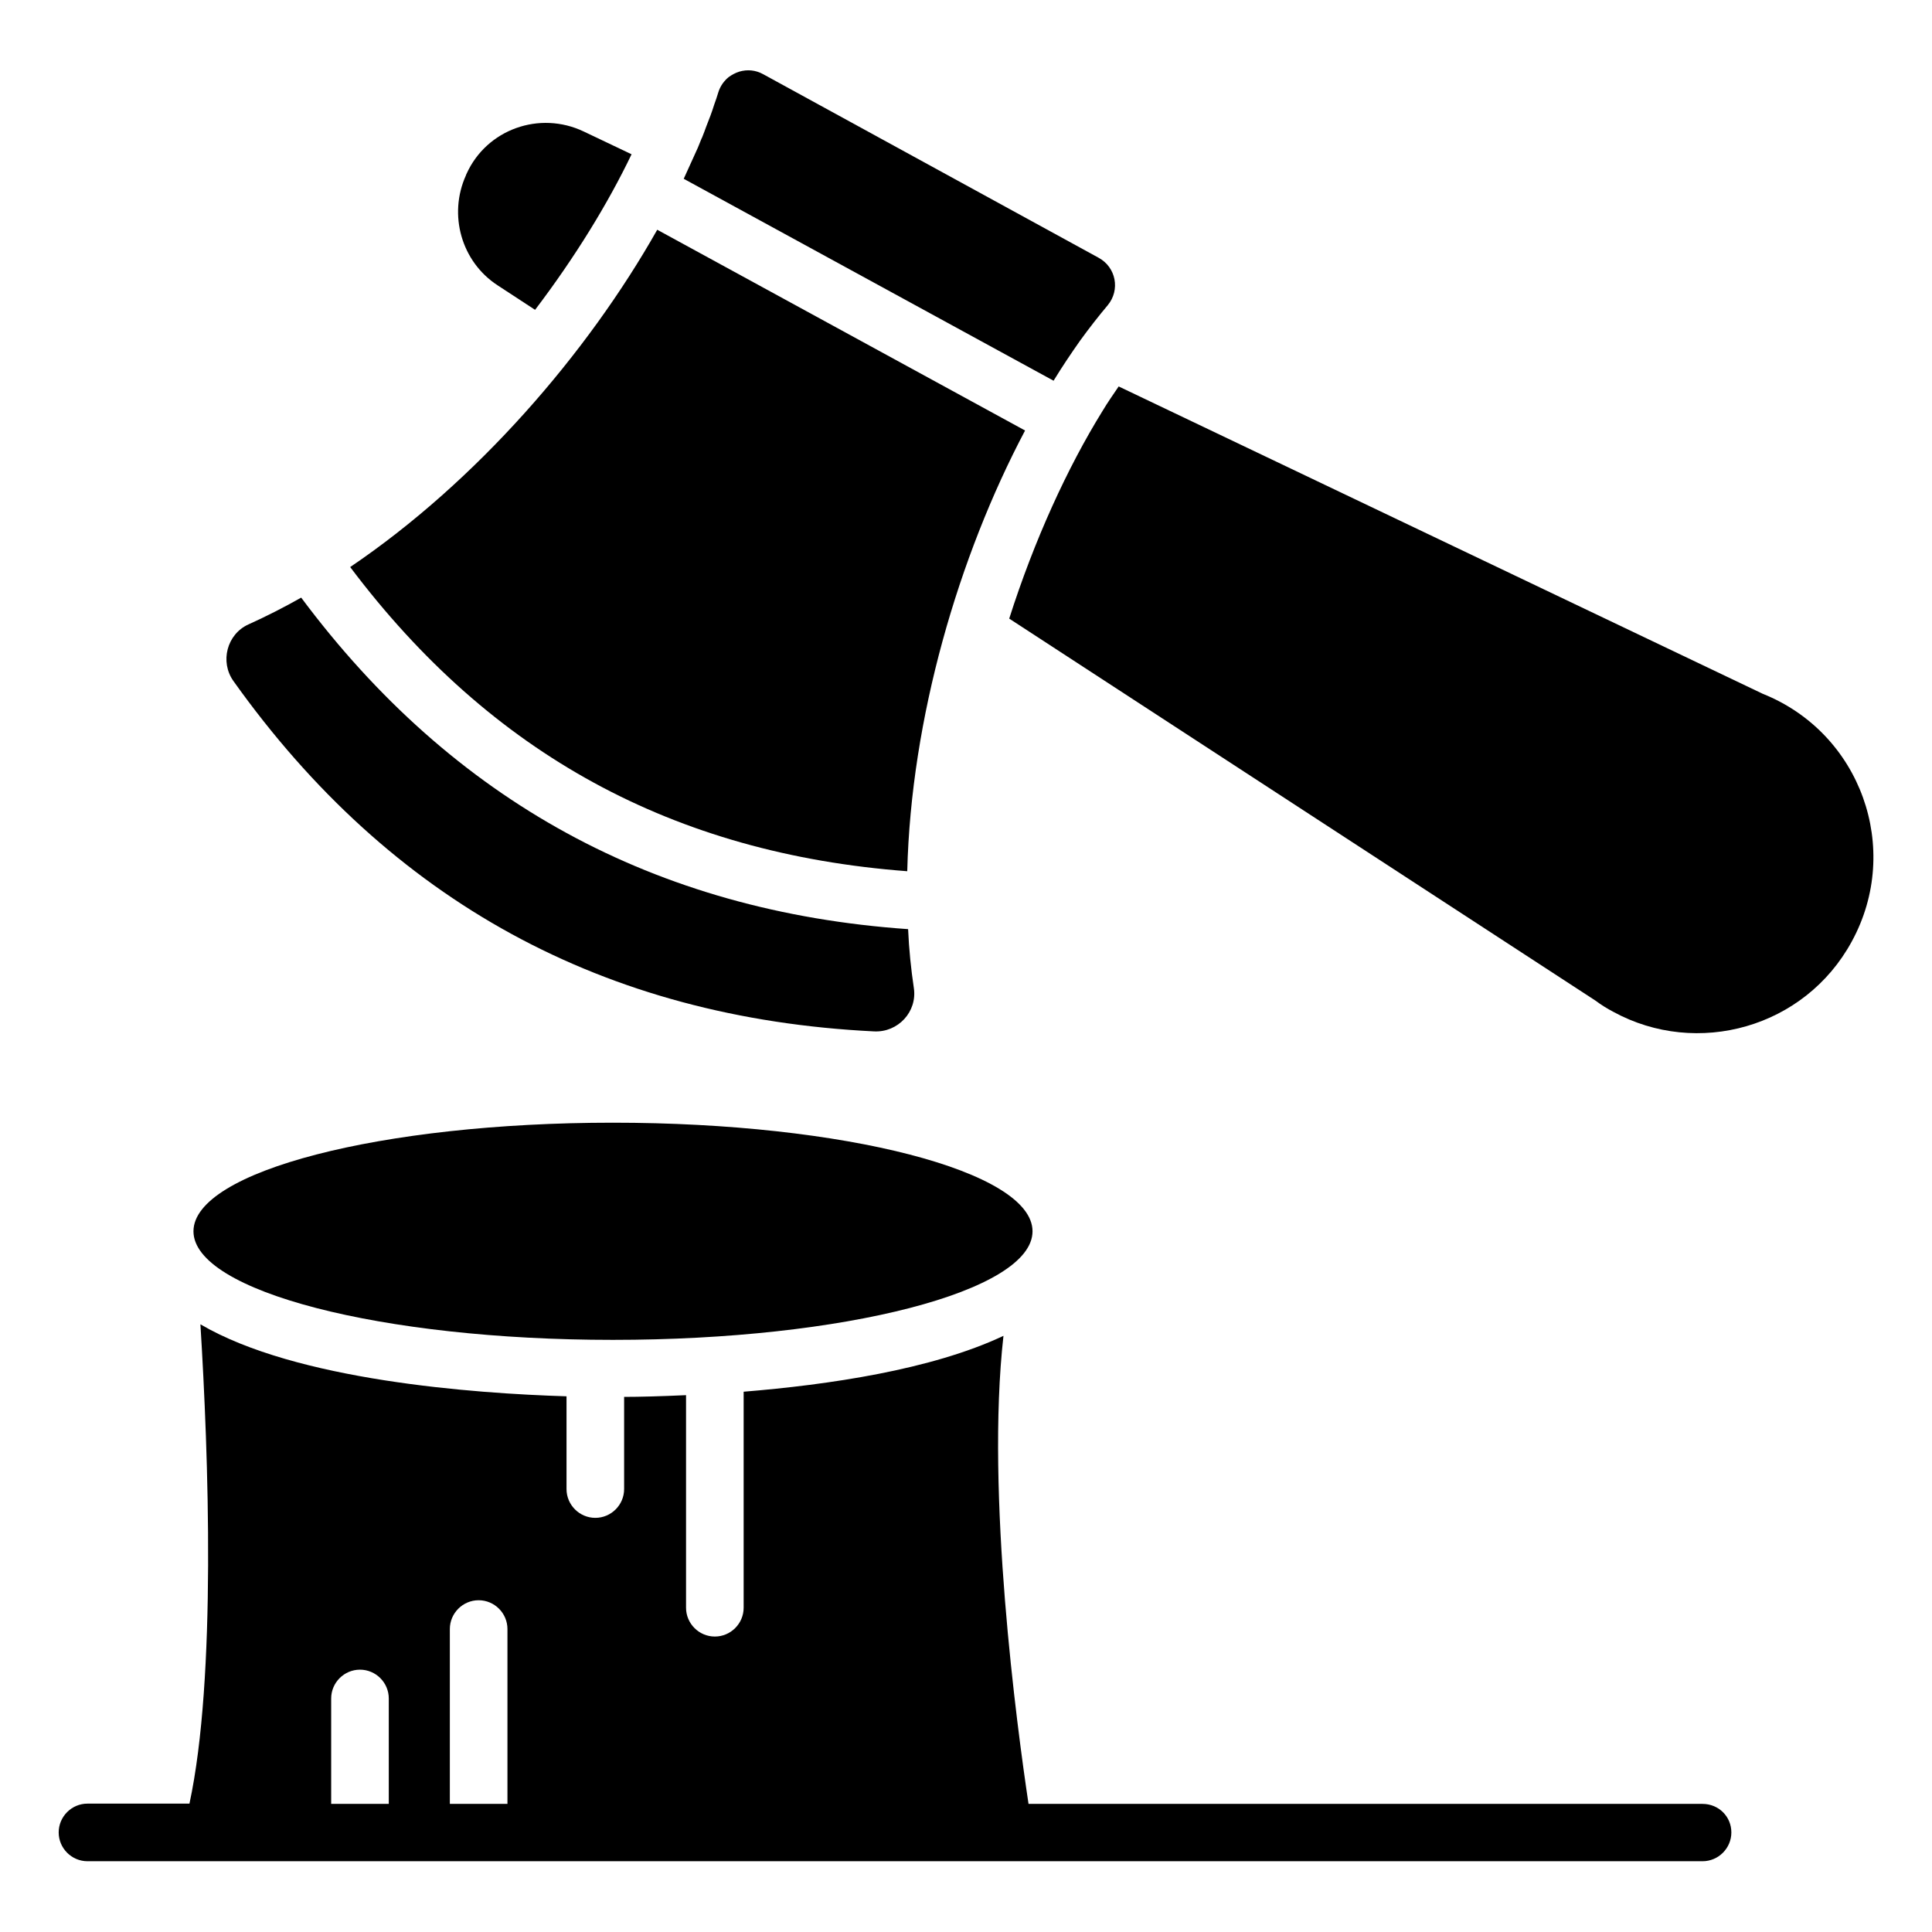
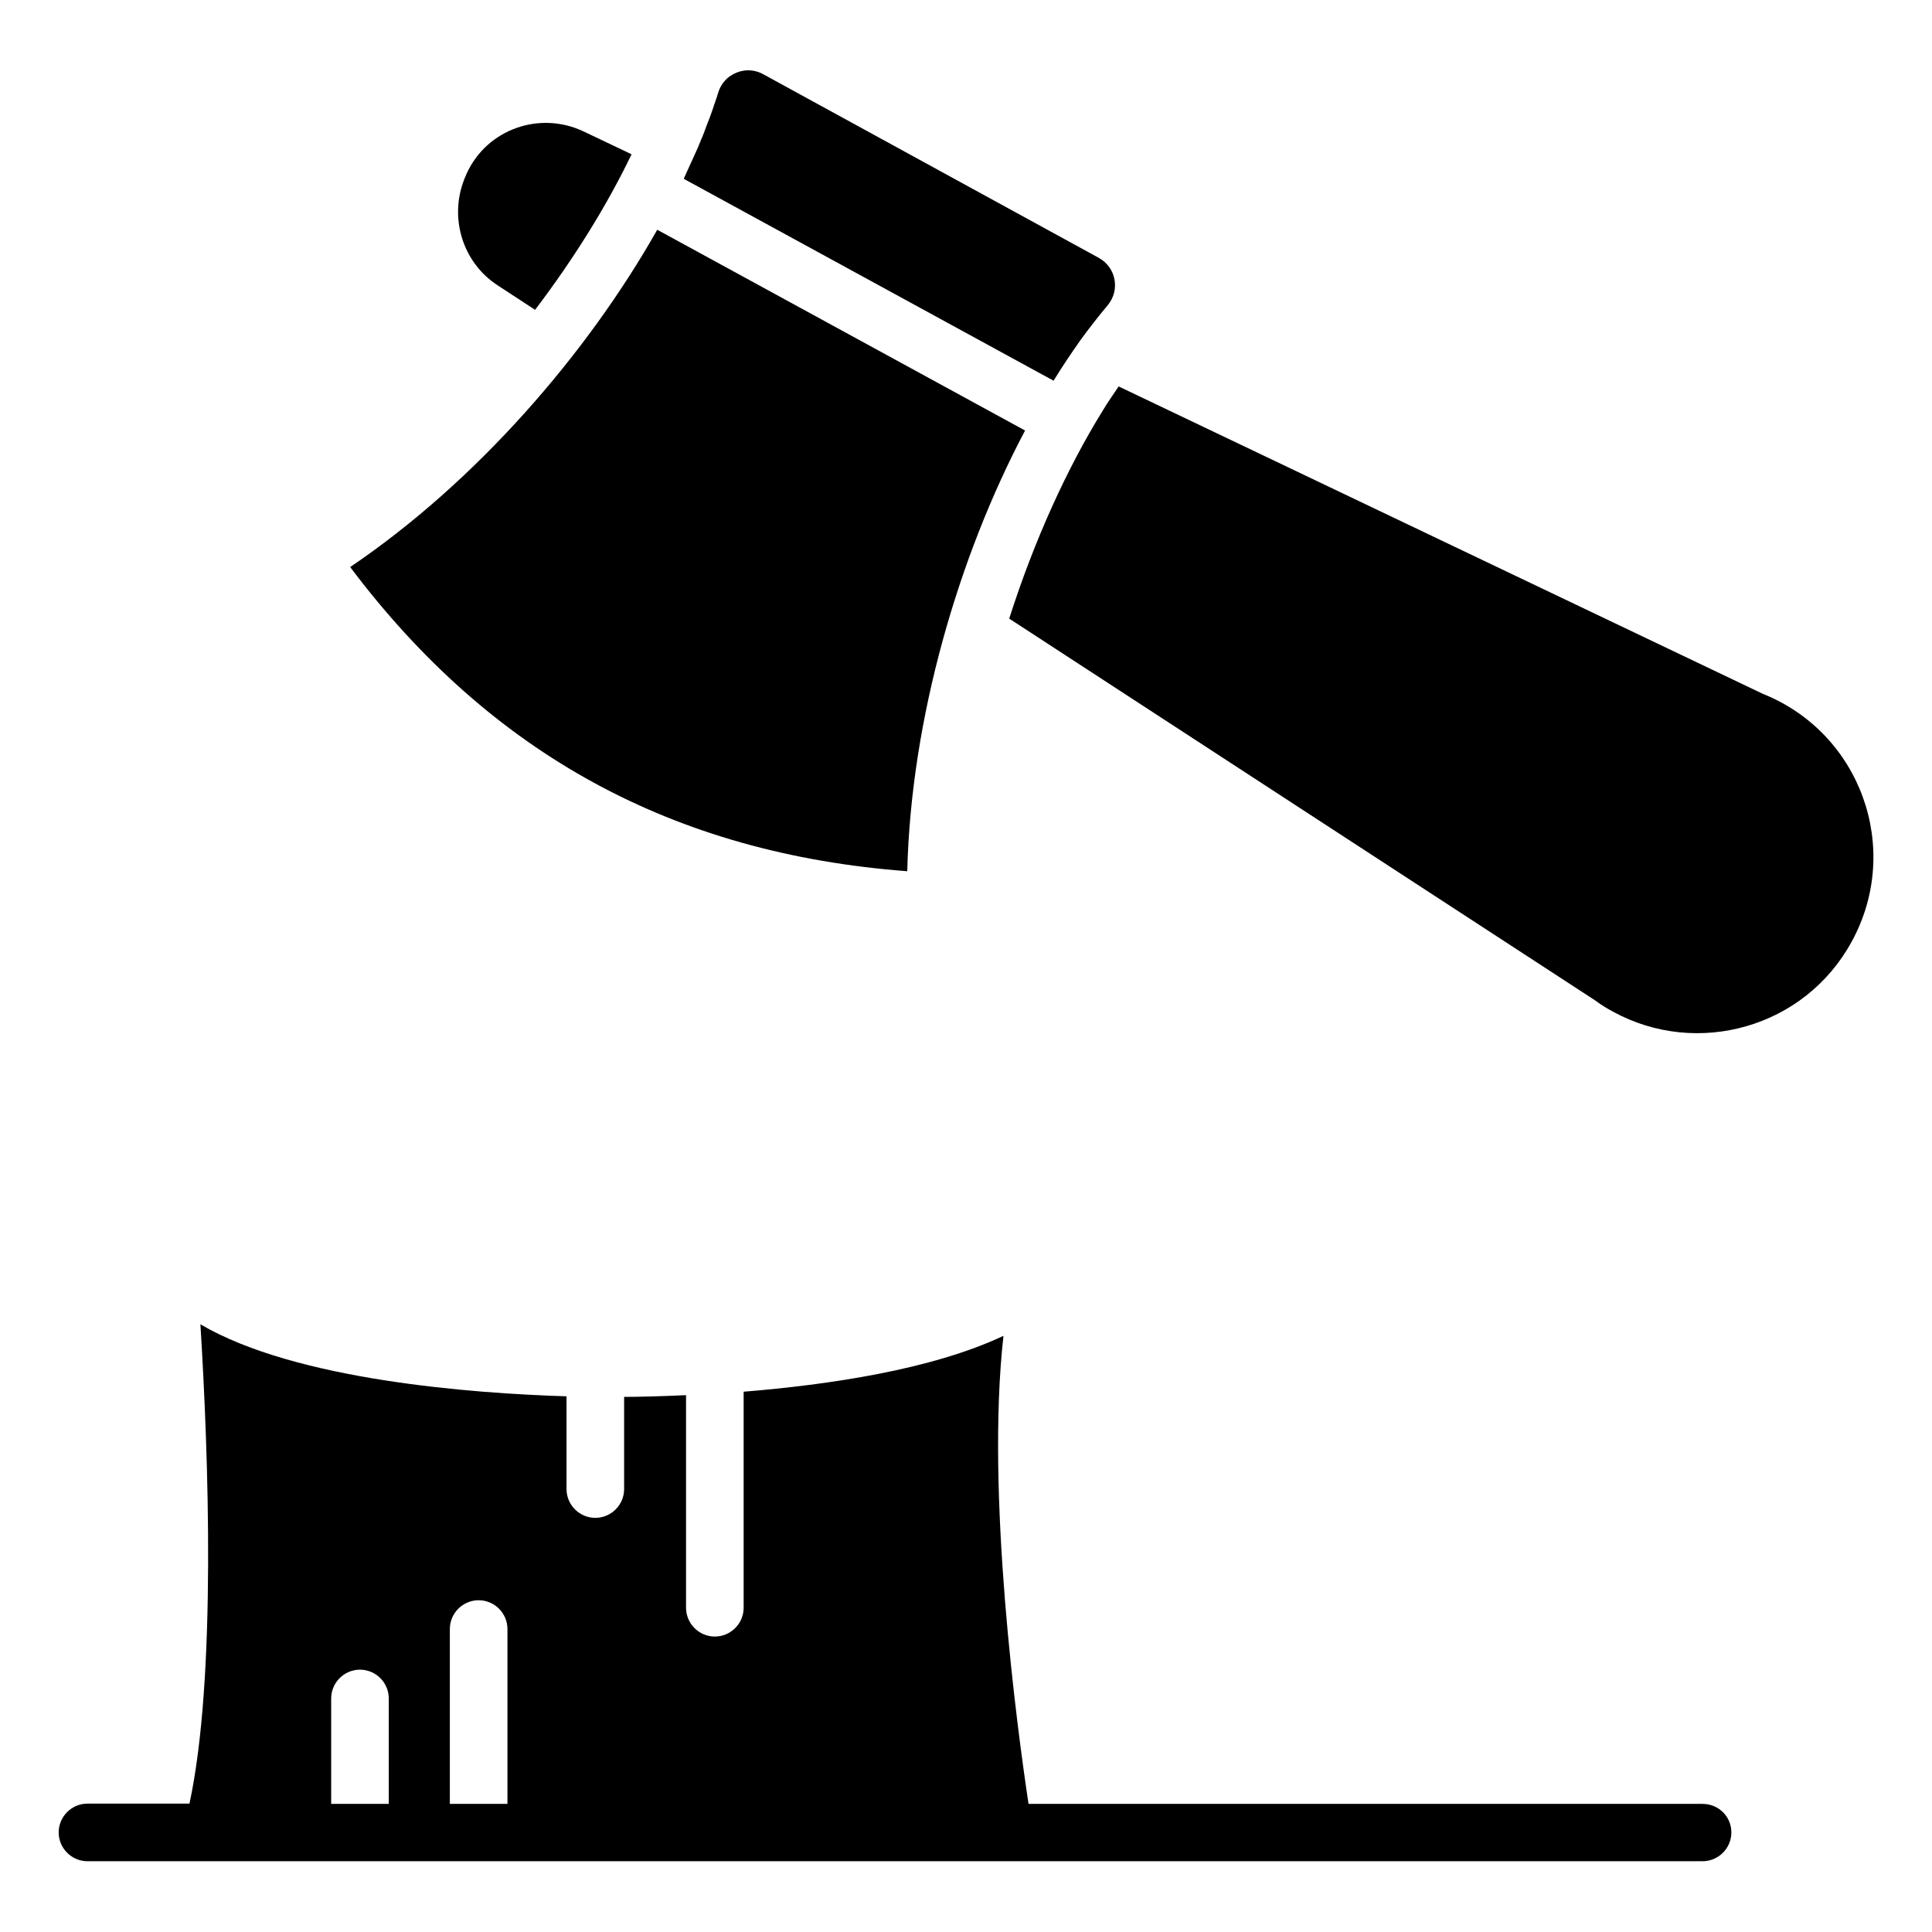
<svg xmlns="http://www.w3.org/2000/svg" fill="#000000" width="800px" height="800px" version="1.1" viewBox="144 144 512 512">
  <g>
-     <path d="m306.41 499.08c61.449 0 111.22-12.902 111.22-28.777 0-15.879-49.77-28.777-111.22-28.777-61.375 0-111.14 12.902-111.14 28.777 0.004 15.875 49.773 28.777 111.14 28.777z" />
-     <path d="m375.65 417.33c6.336 0.305 11.449-5.191 10.535-11.449-0.762-5.113-1.297-10.305-1.527-15.648-67.023-4.656-120.68-33.969-160.84-87.859-4.582 2.594-9.238 4.961-13.969 7.098-5.727 2.594-7.633 9.922-3.969 15.039 41.598 58.391 98.238 89.309 169.77 92.82z" />
    <path d="m430.23 234.28c2.441-3.359 4.887-6.488 7.328-9.391 3.359-4.047 2.215-10.078-2.441-12.594l-88.855-48.625c-2.062-1.145-4.273-1.297-6.336-0.688-0.992 0.305-1.984 0.84-2.824 1.449-0.23 0.152-0.383 0.383-0.609 0.535-0.918 0.918-1.68 2.062-2.137 3.512-0.305 1.07-0.688 2.137-1.07 3.207-0.609 1.984-1.375 3.969-2.137 5.879-0.305 0.918-0.688 1.832-1.07 2.824 0 0.078-0.078 0.152-0.152 0.305-0.609 1.602-1.297 3.207-2.062 4.809-0.918 1.984-1.754 3.894-2.672 5.879l98.016 53.512c2.293-3.746 4.656-7.258 7.023-10.613z" />
    <path d="m595.19 622.05h-178.62c-3.055-20.383-11.375-82.137-6.641-124.04-19.082 9.008-46.488 12.977-68.855 14.809v57.25c0 4.199-3.434 7.633-7.633 7.633-4.199 0-7.633-3.434-7.633-7.633v-56.336c-6.719 0.305-12.367 0.457-16.41 0.457v24.426c0 4.199-3.434 7.633-7.633 7.633-4.199 0-7.633-3.434-7.633-7.633v-24.578c-24.656-0.762-71.68-4.199-97.023-19.082 2.137 34.352 4.273 93.738-2.902 127.02l-27.023 0.004c-4.199 0-7.633 3.434-7.633 7.633s3.434 7.633 7.633 7.633h428.01c4.199 0 7.633-3.434 7.633-7.633 0.004-4.199-3.356-7.559-7.629-7.559zm-348.16 0h-15.266v-27.938c0-4.199 3.434-7.633 7.633-7.633s7.633 3.434 7.633 7.633zm31.449 0h-15.266v-46.336c0-4.199 3.434-7.633 7.633-7.633 4.199 0 7.633 3.434 7.633 7.633z" />
    <path d="m275.88 219.62 9.922 6.488c10.609-13.969 19.312-28.168 25.57-41.223l-12.672-6.031c-11.68-5.574-25.727-0.609-31.066 11.223-0.078 0.152-0.152 0.305-0.152 0.383-4.731 10.457-1.219 22.898 8.398 29.16z" />
    <path d="m611.14 327.86-170.68-81.449c-1.449 2.137-2.902 4.199-4.273 6.488-9.312 15.039-18.09 34.199-24.734 55.039l155.34 101.22c1.527 1.145 3.129 2.137 4.734 2.977 22.215 12.137 50.762 4.273 63.207-18.625 13.434-24.582 2.363-55.27-23.59-65.648z" />
    <path d="m384.43 374.88c0.992-40.457 13.586-83.434 31.223-116.79l-97.48-53.203c-18.551 32.824-47.863 66.715-81.371 89.387 37.324 49.617 85.723 75.953 147.63 80.609z" />
  </g>
</svg>